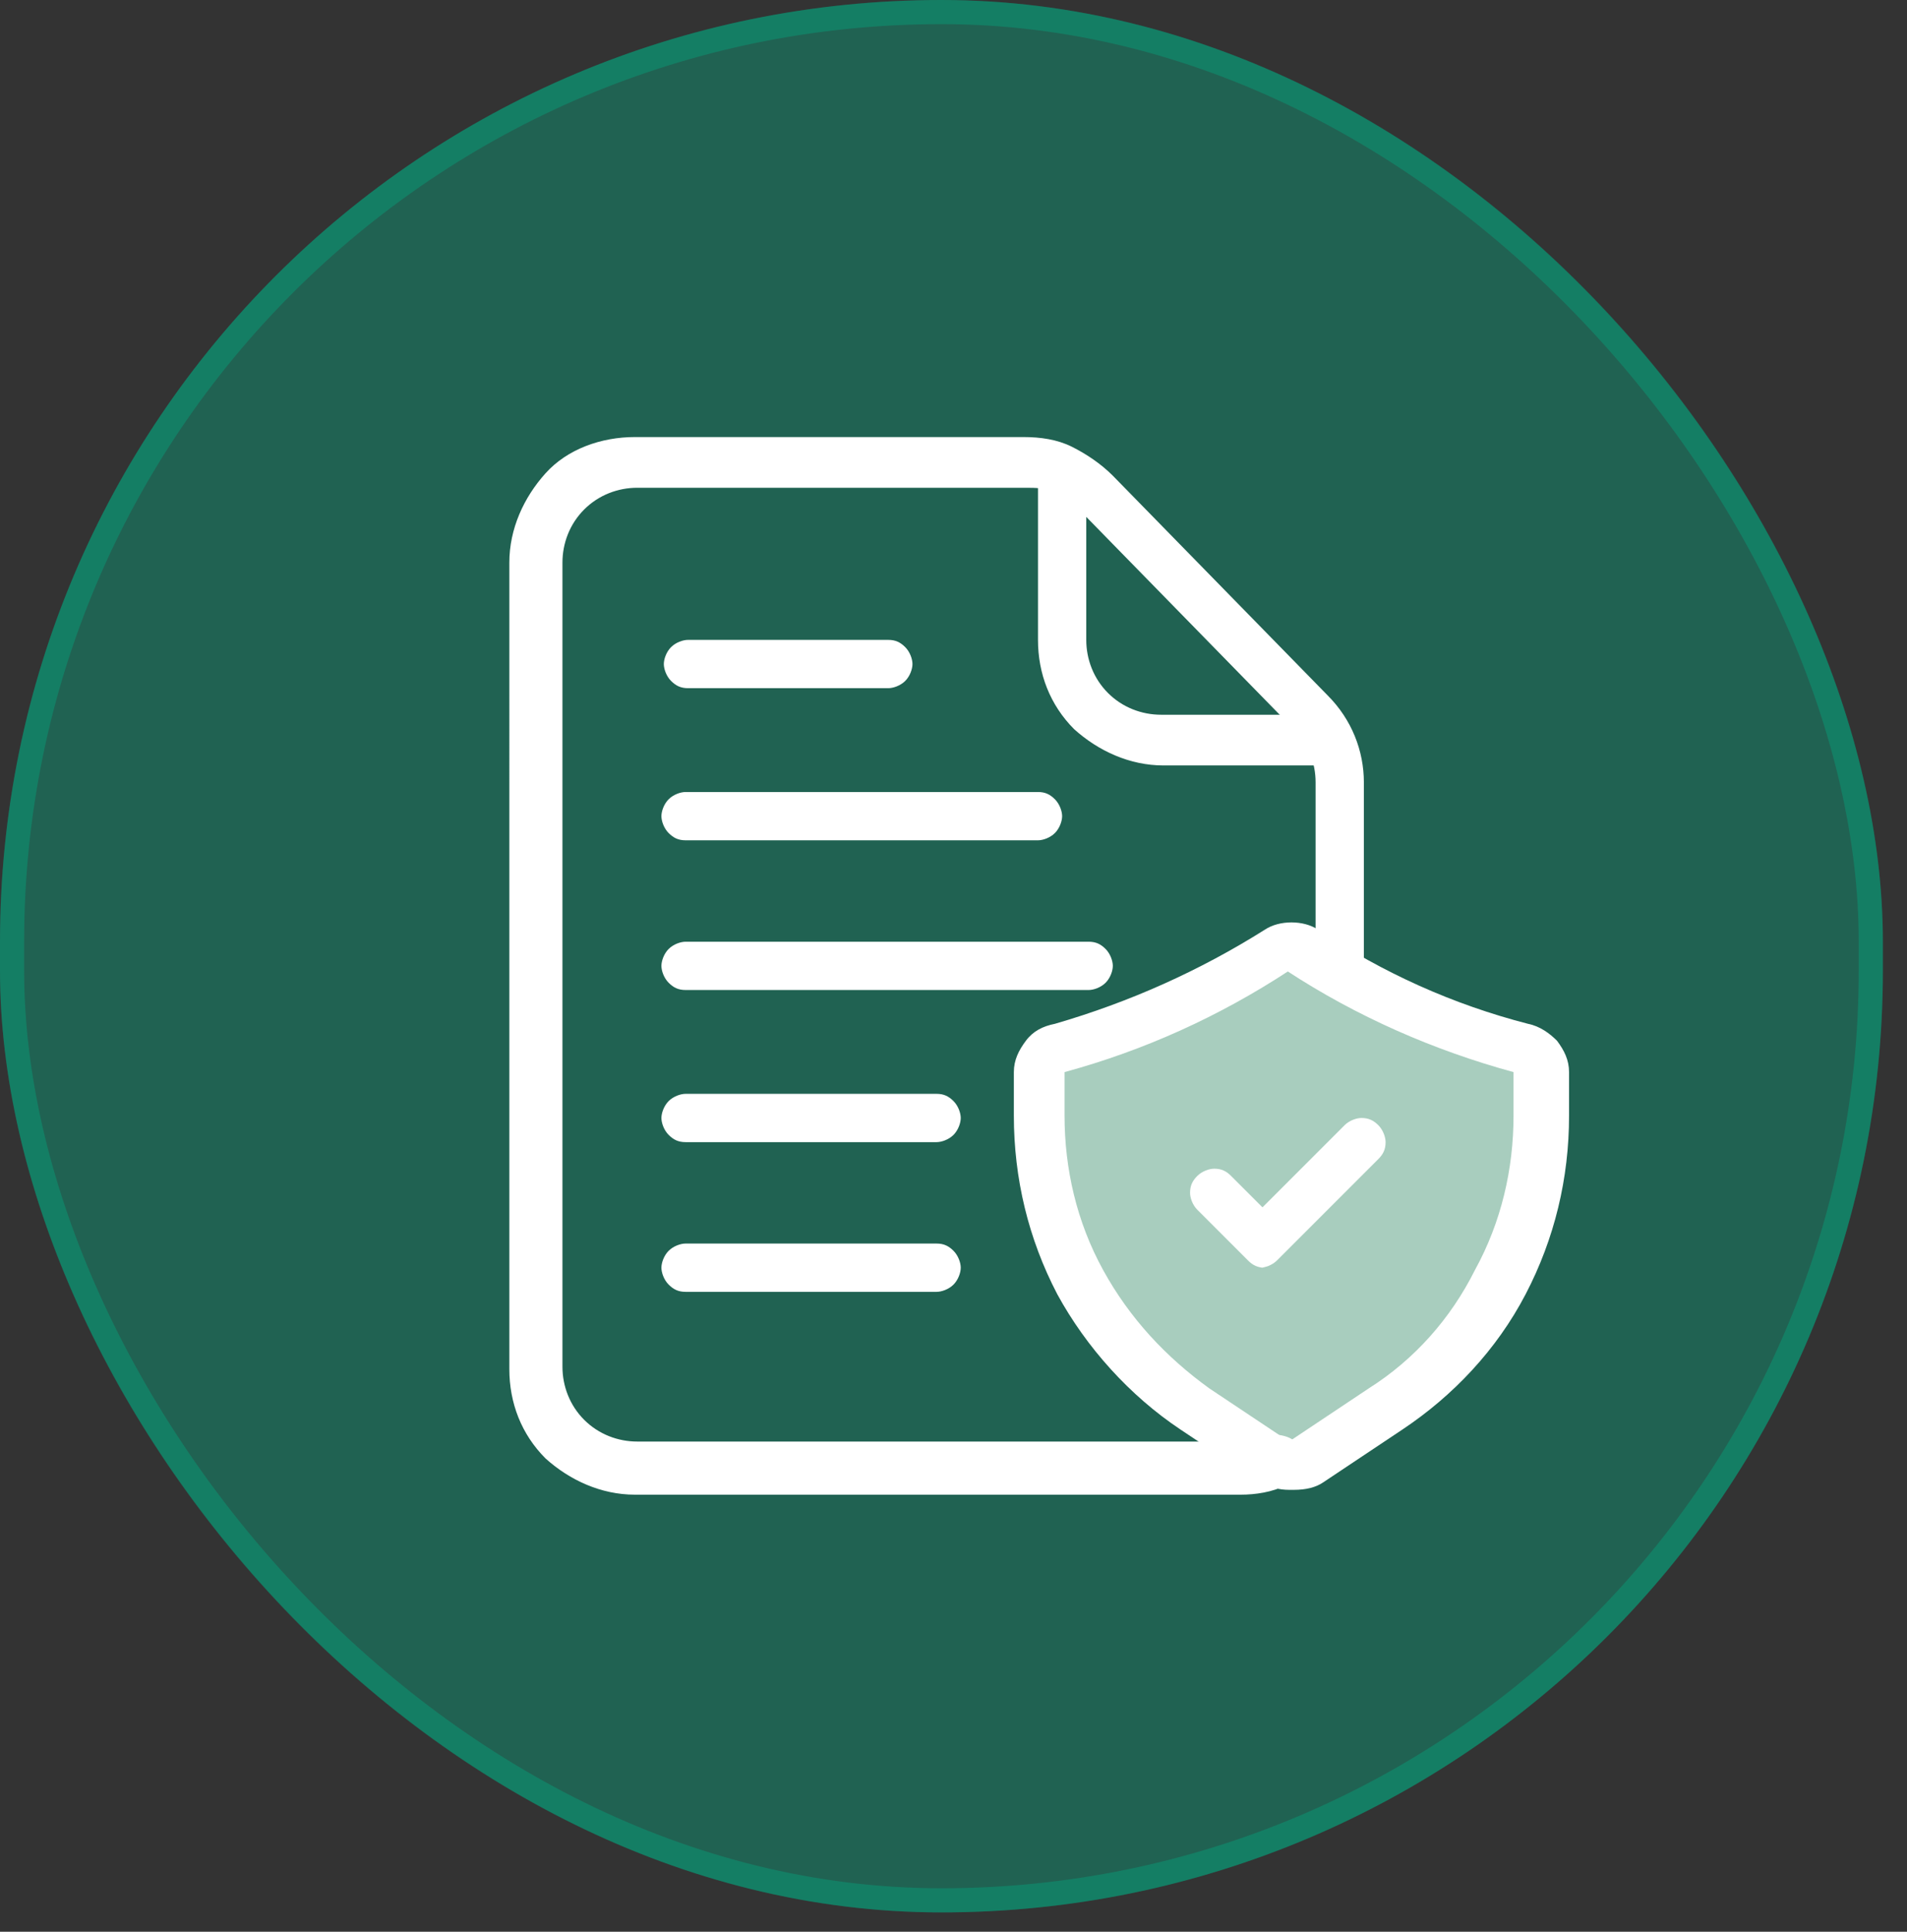
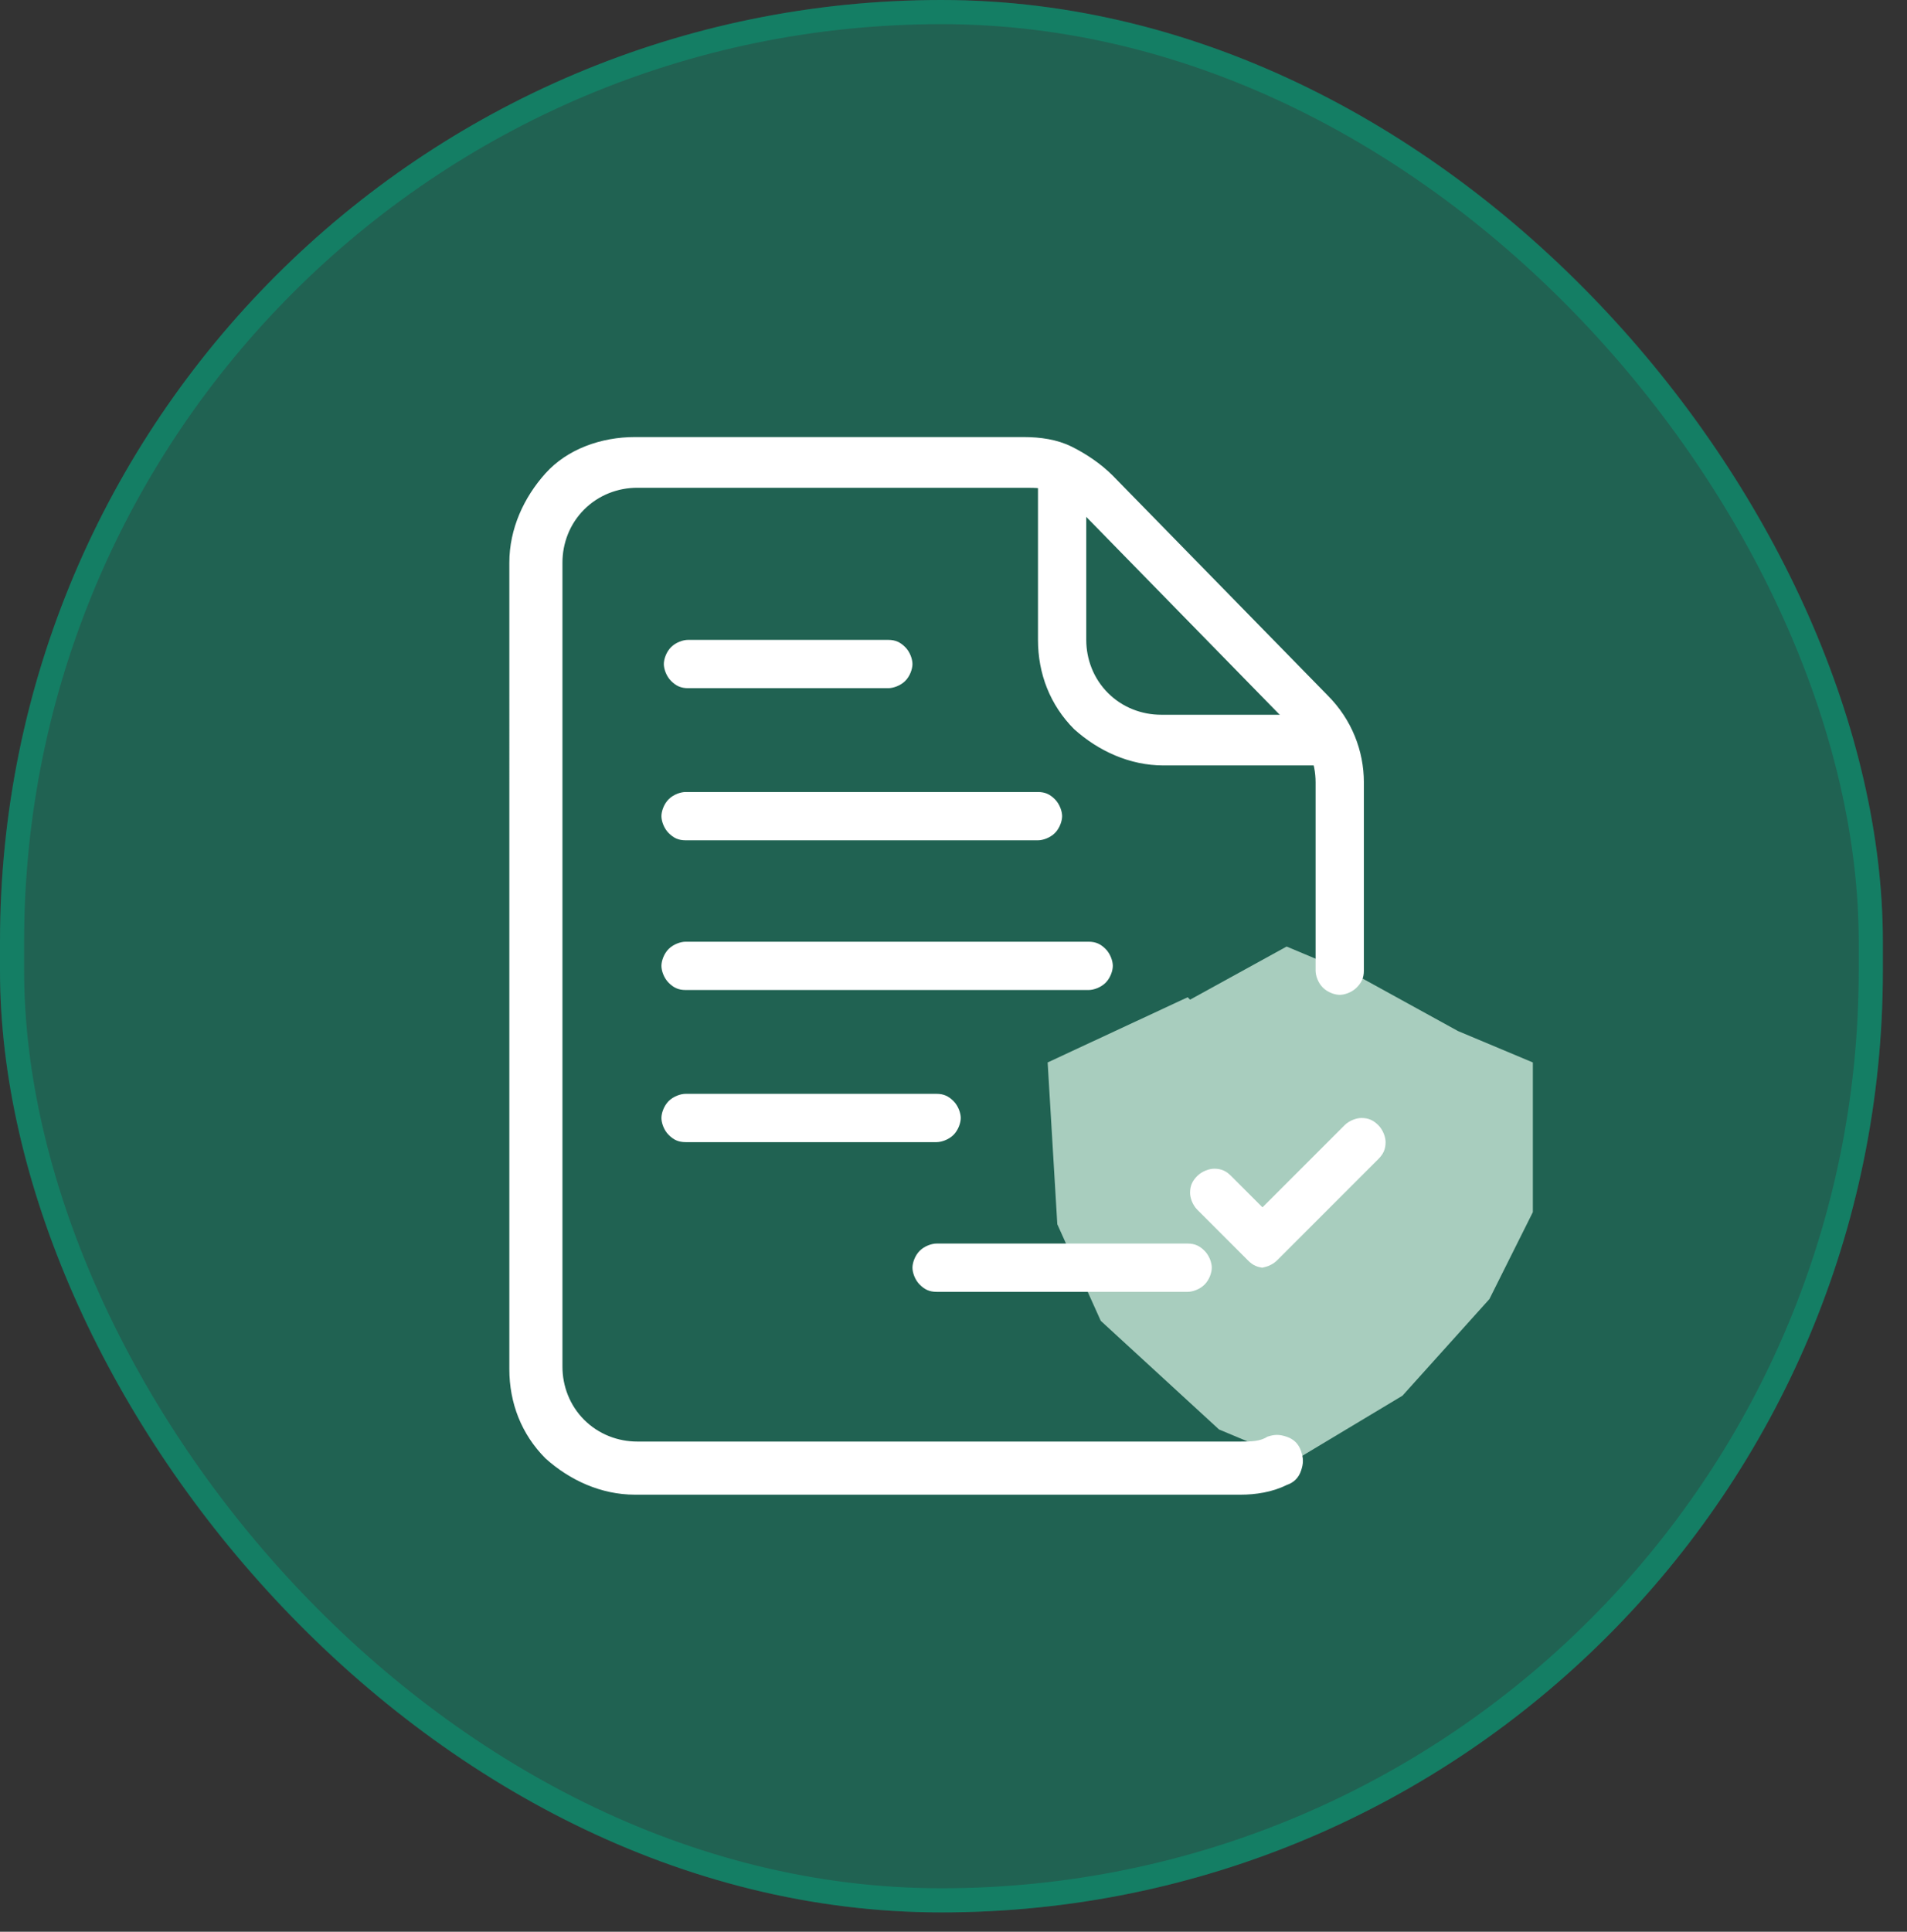
<svg xmlns="http://www.w3.org/2000/svg" version="1.1" viewBox="0 0 79 80">
  <rect x="0" y="0" width="79" height="80" fill="#333333" stroke="none" />
  <defs>
    <style>
      .cls-1 {
        fill: #fff;
      }

      .cls-2 {
        fill: #04a981;
        fill-opacity: .4;
      }

      .cls-3 {
        fill: none;
        stroke: #04a981;
        stroke-opacity: .4;
      }

      .cls-4 {
        fill: #e2fbed;
        fill-opacity: .7;
      }
    </style>
  </defs>
  <g>
    <g id="Warstwa_1">
      <g>
        <rect class="cls-2" x="0" y="0" width="78" height="79.2" rx="39" ry="39" />
        <rect class="cls-3" x=".5" y=".5" width="77" height="78.2" rx="38.5" ry="38.5" />
        <path class="cls-4" d="M49.2,41.3l-5.8,2.7.4,6.7,1.8,4,4.9,4.5,3.1,1.3,4.5-2.7,3.6-4,1.8-3.6v-6.2l-3.1-1.3-4-2.2-3.1-1.3-4,2.2Z" />
        <path class="cls-1" d="M51.3,61.9h-25c-1.4,0-2.7-.6-3.7-1.5-1-1-1.5-2.3-1.5-3.7V23.3c0-1.4.6-2.7,1.5-3.7s2.3-1.5,3.7-1.5h16.1c.7,0,1.4.1,2,.4.6.3,1.2.7,1.7,1.2l8.9,9.1c1,1,1.5,2.3,1.5,3.6v7.8c0,.3-.1.5-.3.7-.2.2-.5.3-.7.3s-.5-.1-.7-.3c-.2-.2-.3-.5-.3-.7v-7.8c0-.8-.3-1.6-.9-2.2l-8.9-9.1c-.3-.3-.6-.5-1-.7-.4-.2-.8-.2-1.2-.2h-16.1c-.8,0-1.6.3-2.2.9-.6.6-.9,1.4-.9,2.2v33.3c0,.8.3,1.6.9,2.2.6.6,1.4.9,2.2.9h25c.4,0,.8,0,1.1-.2.3-.1.5-.1.8,0,.3.1.5.3.6.6.1.3.1.5,0,.8s-.3.5-.6.6c-.6.3-1.3.4-1.9.4Z" />
        <path class="cls-1" d="M55.1,31.7h-6.9c-1.4,0-2.7-.6-3.7-1.5-1-1-1.5-2.3-1.5-3.7v-7c0-.3.1-.5.3-.7.2-.2.5-.3.7-.3s.5.1.7.3c.2.2.3.5.3.7v7c0,.8.3,1.6.9,2.2.6.6,1.4.9,2.2.9h6.9c.3,0,.5.1.7.3.2.2.3.5.3.7s-.1.5-.3.7c-.2.2-.5.3-.7.3Z" />
-         <path class="cls-1" d="M53.4,61.7c-.4,0-.8-.1-1.2-.3l-3.3-2.2c-2.1-1.4-3.9-3.4-5.1-5.6-1.2-2.3-1.8-4.8-1.8-7.4v-1.8c0-.5.2-.9.5-1.3.3-.4.7-.6,1.2-.7,3.1-.9,6-2.2,8.7-3.9.3-.2.7-.3,1.1-.3s.8.1,1.1.3c2.7,1.8,5.6,3.1,8.7,3.9.5.1.9.4,1.2.7.3.4.5.8.5,1.3v1.8c0,2.6-.6,5.1-1.8,7.4-1.2,2.3-3,4.2-5.1,5.6l-3.3,2.2c-.3.2-.7.3-1.2.3ZM53.4,40.2c-2.9,1.9-6,3.3-9.3,4.2v1.8c0,2.2.5,4.4,1.6,6.4,1.1,2,2.6,3.6,4.4,4.9l3.3,2.2,3.3-2.2c1.9-1.2,3.4-2.9,4.4-4.9,1.1-2,1.6-4.2,1.6-6.4v-1.8c-3.3-.9-6.5-2.3-9.4-4.2h0Z" />
        <path class="cls-1" d="M52.4,52.5c-.3,0-.5-.1-.7-.3l-2.1-2.1c-.2-.2-.3-.5-.3-.7,0-.3.1-.5.3-.7.2-.2.5-.3.7-.3.3,0,.5.1.7.3l1.3,1.3,3.4-3.4c.2-.2.5-.3.7-.3.3,0,.5.1.7.3.2.2.3.5.3.7,0,.3-.1.5-.3.7l-4.2,4.2c-.2.2-.5.3-.7.3Z" />
        <path class="cls-1" d="M36.8,28.5h-8.3c-.3,0-.5-.1-.7-.3-.2-.2-.3-.5-.3-.7s.1-.5.3-.7c.2-.2.5-.3.7-.3h8.3c.3,0,.5.1.7.3.2.2.3.5.3.7s-.1.5-.3.7-.5.3-.7.3Z" />
        <path class="cls-1" d="M43,34.8h-14.6c-.3,0-.5-.1-.7-.3-.2-.2-.3-.5-.3-.7s.1-.5.3-.7.5-.3.7-.3h14.6c.3,0,.5.1.7.3.2.2.3.5.3.7s-.1.5-.3.7c-.2.2-.5.3-.7.3Z" />
        <path class="cls-1" d="M45.1,41h-16.7c-.3,0-.5-.1-.7-.3-.2-.2-.3-.5-.3-.7s.1-.5.3-.7.5-.3.7-.3h16.7c.3,0,.5.1.7.3s.3.5.3.7-.1.5-.3.7c-.2.2-.5.3-.7.3Z" />
        <path class="cls-1" d="M38.8,47.3h-10.4c-.3,0-.5-.1-.7-.3-.2-.2-.3-.5-.3-.7s.1-.5.3-.7.5-.3.7-.3h10.4c.3,0,.5.1.7.3s.3.5.3.7-.1.5-.3.7c-.2.2-.5.3-.7.3Z" />
-         <path class="cls-1" d="M38.8,53.5h-10.4c-.3,0-.5-.1-.7-.3-.2-.2-.3-.5-.3-.7s.1-.5.3-.7.5-.3.7-.3h10.4c.3,0,.5.1.7.3s.3.5.3.7-.1.5-.3.7c-.2.2-.5.3-.7.3Z" />
+         <path class="cls-1" d="M38.8,53.5c-.3,0-.5-.1-.7-.3-.2-.2-.3-.5-.3-.7s.1-.5.3-.7.5-.3.7-.3h10.4c.3,0,.5.1.7.3s.3.5.3.7-.1.5-.3.7c-.2.2-.5.3-.7.3Z" />
      </g>
    </g>
  </g>
</svg>